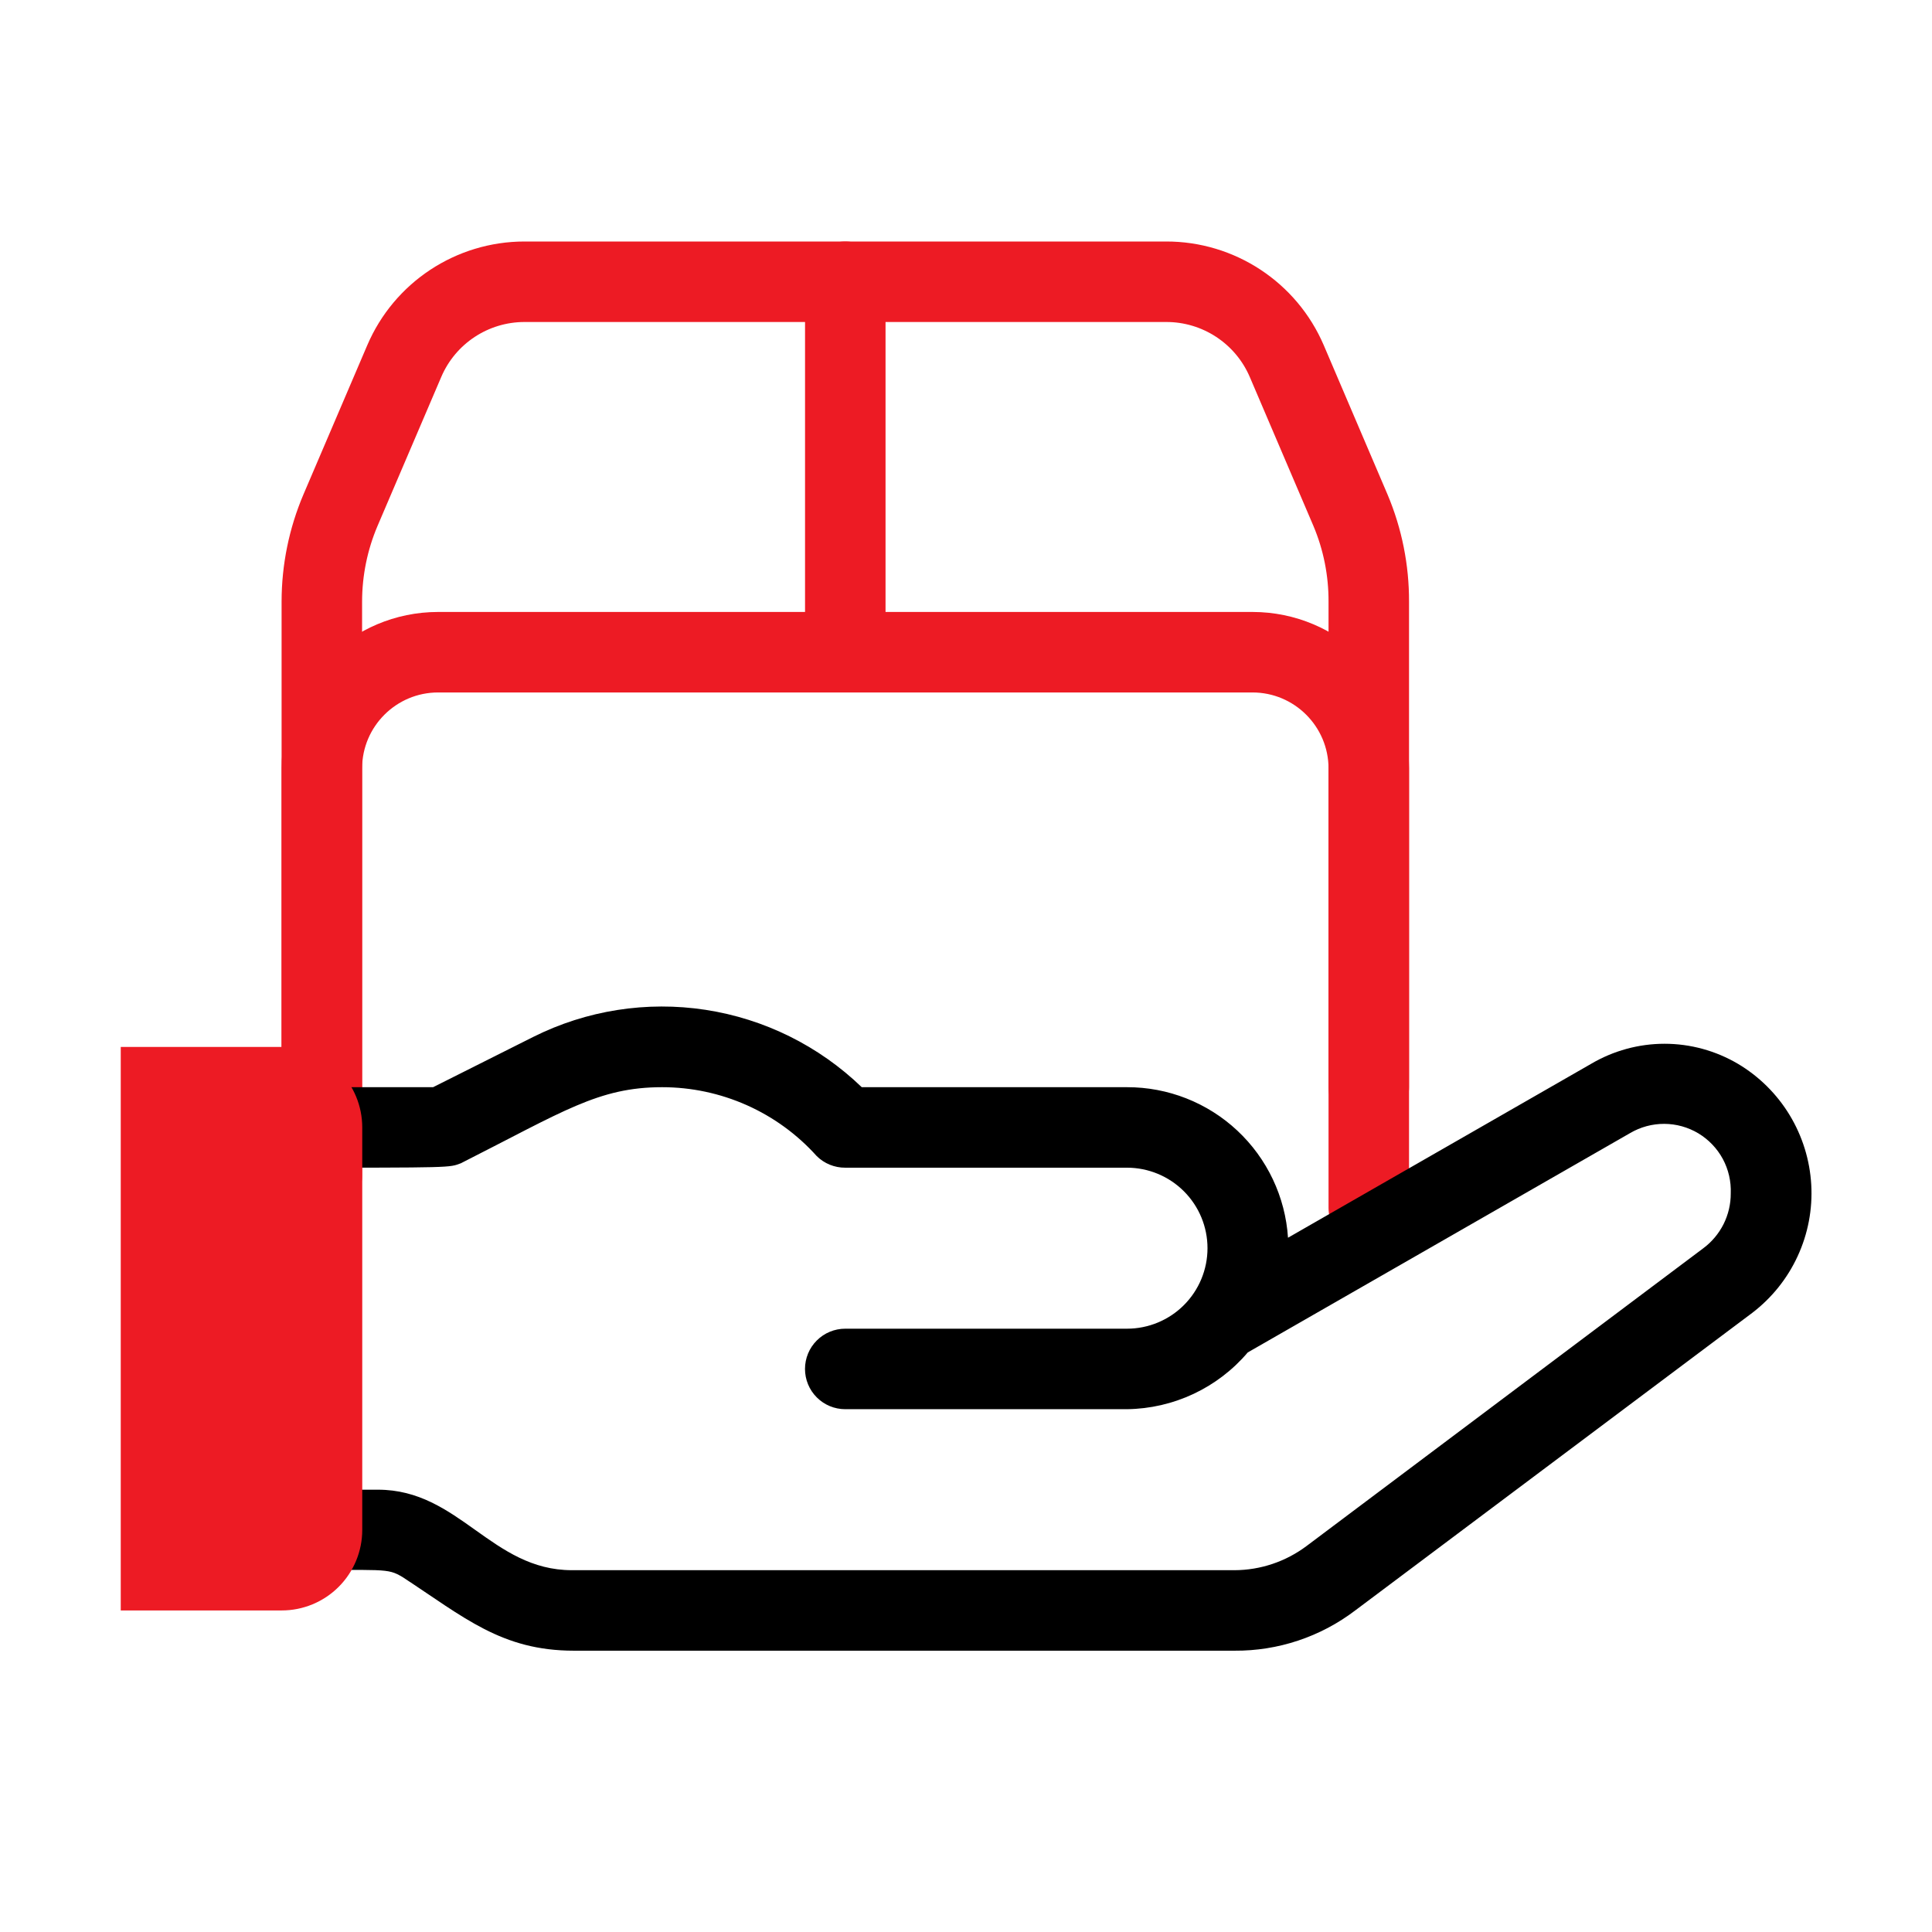
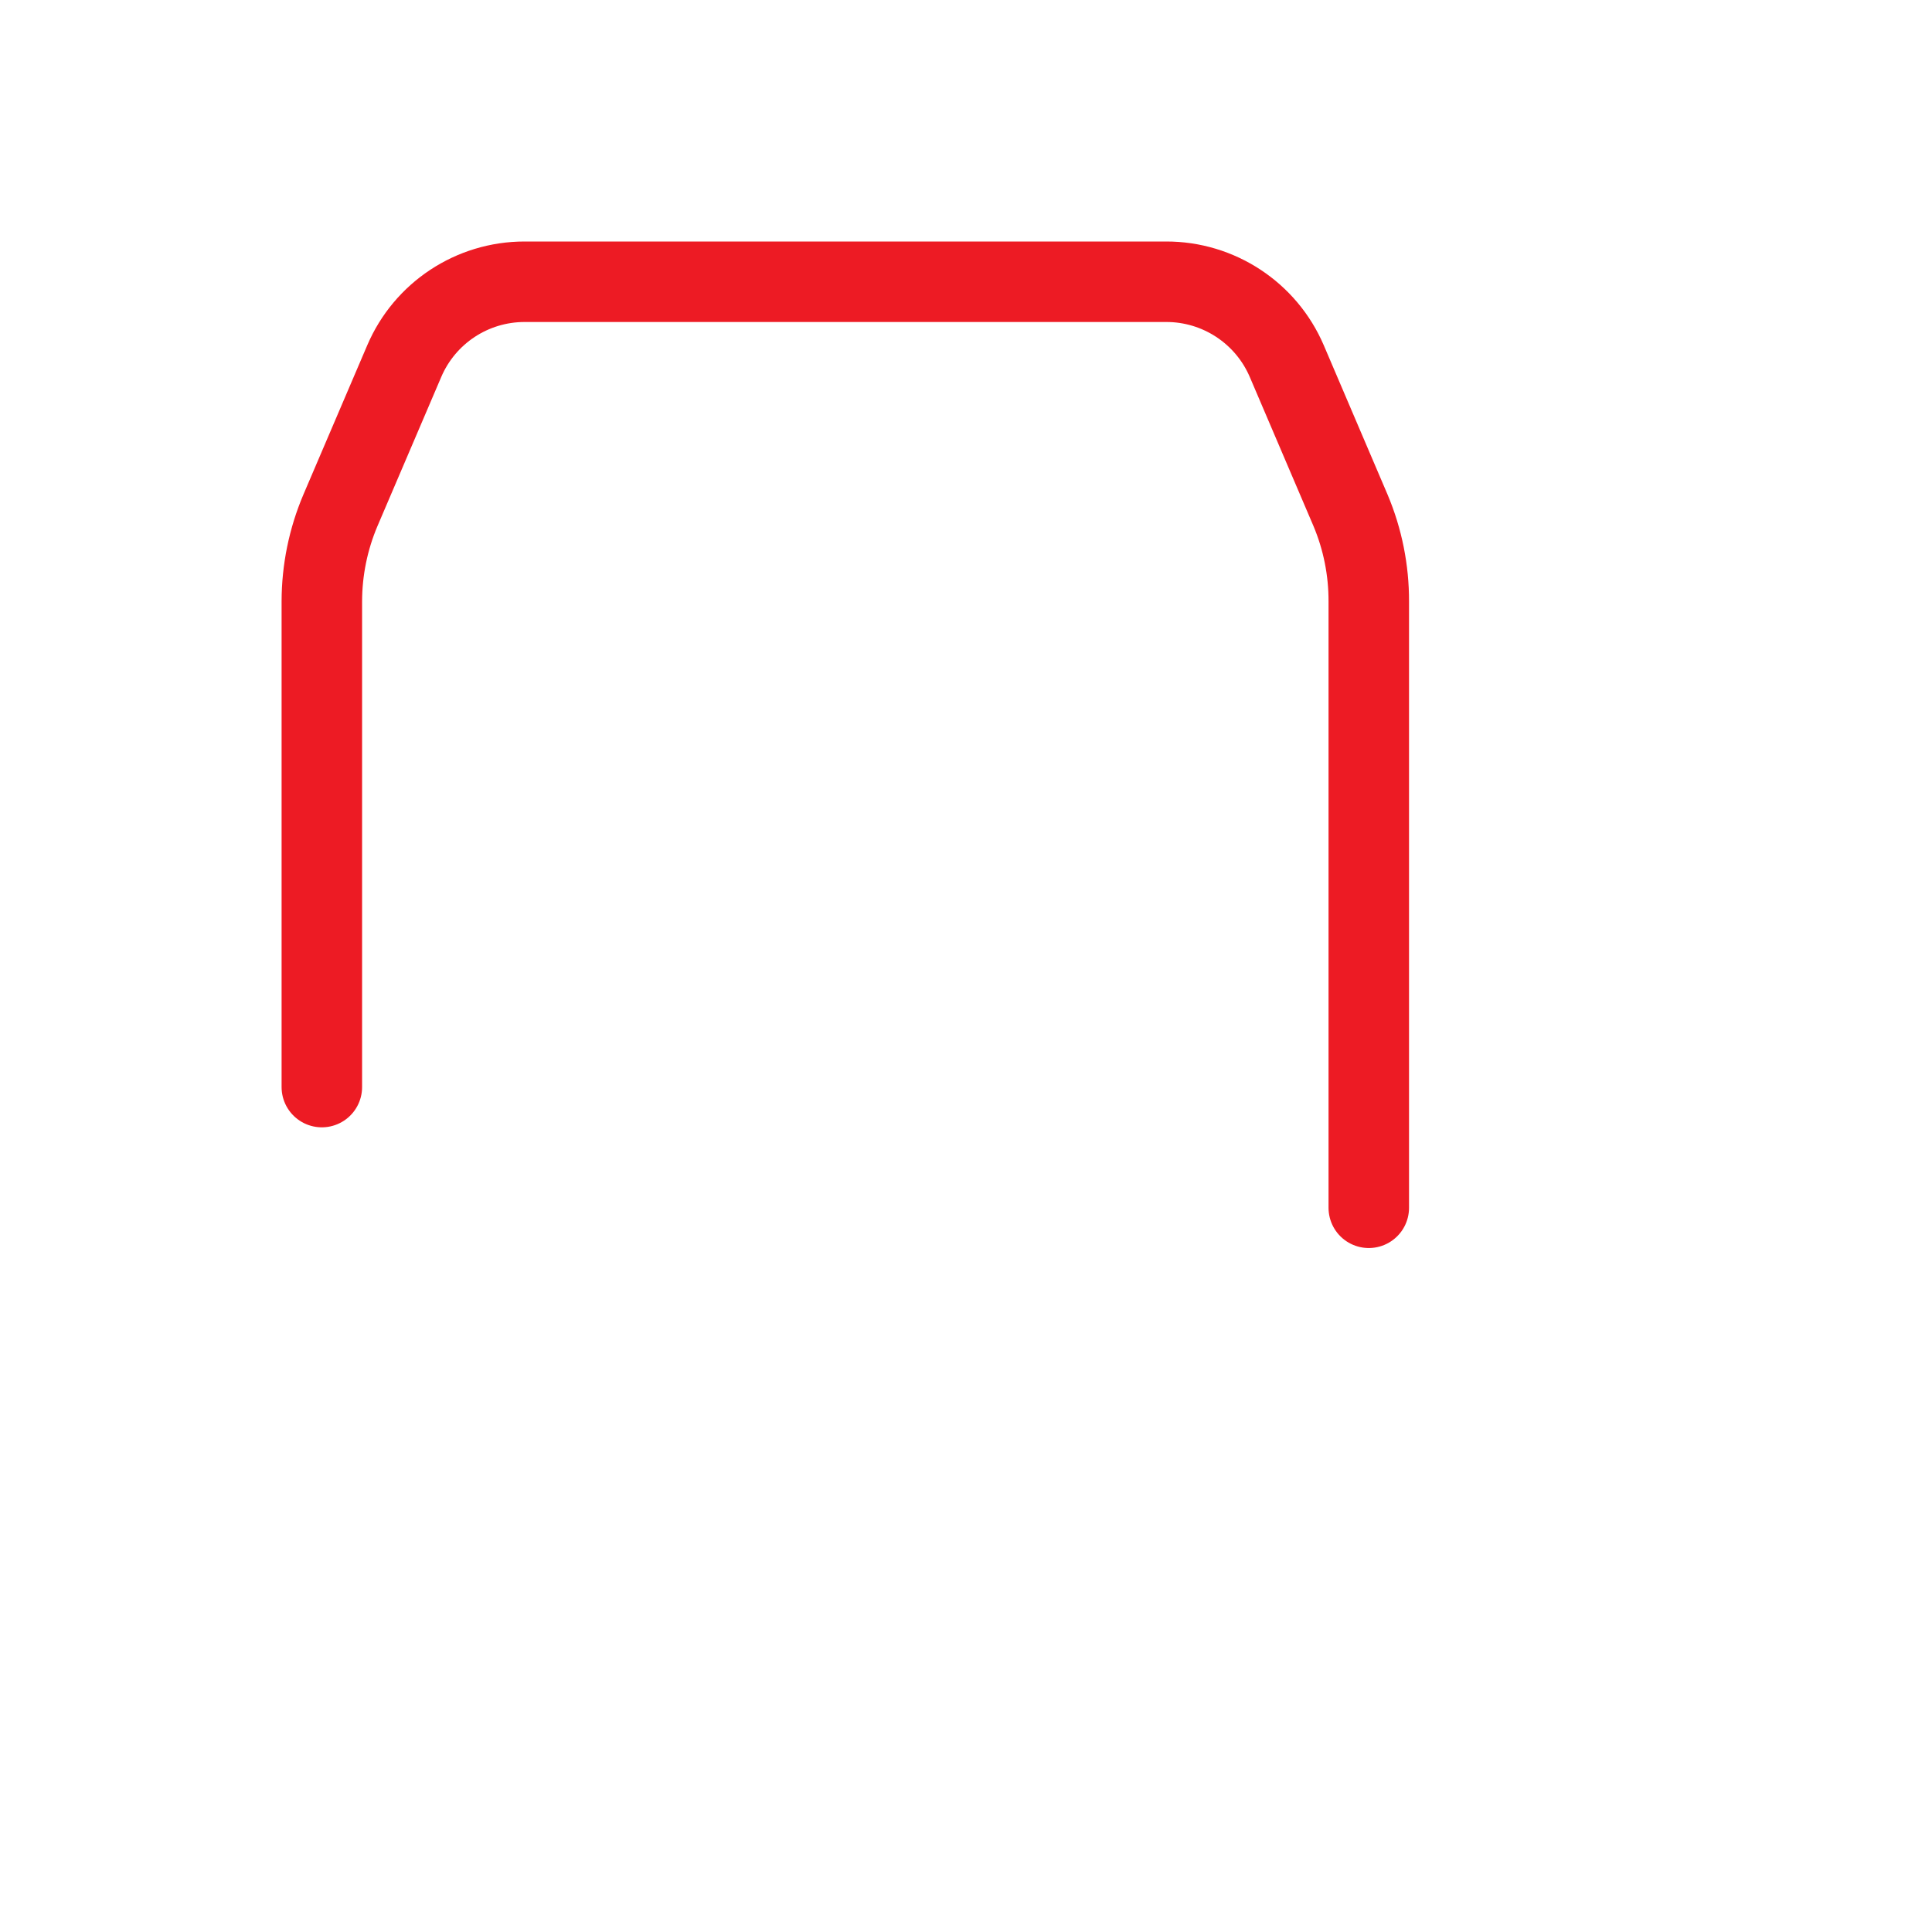
<svg xmlns="http://www.w3.org/2000/svg" width="48" height="48" viewBox="0 0 48 48" fill="none">
-   <path d="M21.001 7V16.204" stroke="#ED1B24" stroke-width="2" stroke-linecap="round" stroke-linejoin="round" />
-   <path d="M34.007 27.008V19.085C34.001 17.493 32.71 16.205 31.118 16.204H10.885C9.293 16.205 8.002 17.493 7.996 19.085V29.209" stroke="#ED1B24" stroke-width="2" stroke-linecap="round" stroke-linejoin="round" />
  <path d="M7.996 27.008V14.945C7.997 14.165 8.154 13.393 8.46 12.674L10.043 8.973C10.554 7.776 11.731 7 13.032 7H28.969C30.274 6.996 31.456 7.773 31.97 8.973L33.553 12.678C33.856 13.397 34.01 14.169 34.007 14.949V30.007" stroke="#ED1B24" stroke-width="2" stroke-linecap="round" stroke-linejoin="round" />
-   <path d="M43.18 26.431C42.627 26.105 41.997 25.932 41.355 25.932C40.713 25.932 40.083 26.105 39.53 26.431L32 30.751C31.934 29.736 31.483 28.784 30.74 28.089C29.997 27.394 29.017 27.009 28 27.011H21.41C20.346 25.985 18.99 25.313 17.529 25.089C16.067 24.865 14.572 25.1 13.25 25.761L10.76 27.011H7C6.735 27.011 6.48 27.116 6.293 27.304C6.105 27.491 6 27.746 6 28.011C6 28.276 6.105 28.53 6.293 28.718C6.48 28.905 6.735 29.011 7 29.011C11.3 29.011 11.15 29.011 11.45 28.901C14 27.611 14.87 27.011 16.45 27.011C17.174 27.011 17.89 27.163 18.552 27.457C19.214 27.752 19.806 28.182 20.29 28.721C20.383 28.814 20.494 28.887 20.616 28.937C20.738 28.986 20.868 29.012 21 29.011H28C28.53 29.011 29.039 29.222 29.414 29.597C29.789 29.972 30 30.48 30 31.011C30 31.541 29.789 32.05 29.414 32.425C29.039 32.8 28.53 33.011 28 33.011H21C20.735 33.011 20.48 33.116 20.293 33.304C20.105 33.491 20 33.746 20 34.011C20 34.276 20.105 34.531 20.293 34.718C20.48 34.906 20.735 35.011 21 35.011H28C28.572 35.004 29.135 34.874 29.653 34.631C30.17 34.388 30.63 34.037 31 33.601L40.5 28.151C40.757 28 41.05 27.921 41.349 27.922C41.647 27.923 41.94 28.005 42.196 28.158C42.451 28.312 42.661 28.532 42.803 28.794C42.944 29.057 43.012 29.353 43 29.651C43.001 29.915 42.94 30.175 42.822 30.412C42.703 30.648 42.532 30.853 42.32 31.011L32.46 38.411C31.943 38.798 31.316 39.009 30.67 39.011H14.21C12.21 39.011 11.41 37.011 9.39 37.011H7C6.735 37.011 6.48 37.116 6.293 37.304C6.105 37.491 6 37.746 6 38.011C6 38.276 6.105 38.531 6.293 38.718C6.48 38.906 6.735 39.011 7 39.011C9.59 39.011 9.61 38.951 10 39.181C11.53 40.181 12.46 41.011 14.26 41.011H30.67C31.753 41.019 32.808 40.667 33.67 40.011L43.53 32.621C44.017 32.25 44.406 31.766 44.662 31.21C44.919 30.654 45.035 30.044 45 29.433C44.965 28.822 44.781 28.229 44.464 27.705C44.147 27.182 43.706 26.744 43.18 26.431Z" fill="black" />
-   <path d="M3 26.011H7C7.53 26.011 8.039 26.221 8.414 26.596C8.789 26.972 9 27.48 9 28.011V38.011C9 38.541 8.789 39.05 8.414 39.425C8.039 39.8 7.53 40.011 7 40.011H3V26.011Z" fill="#ED1B24" />
</svg>